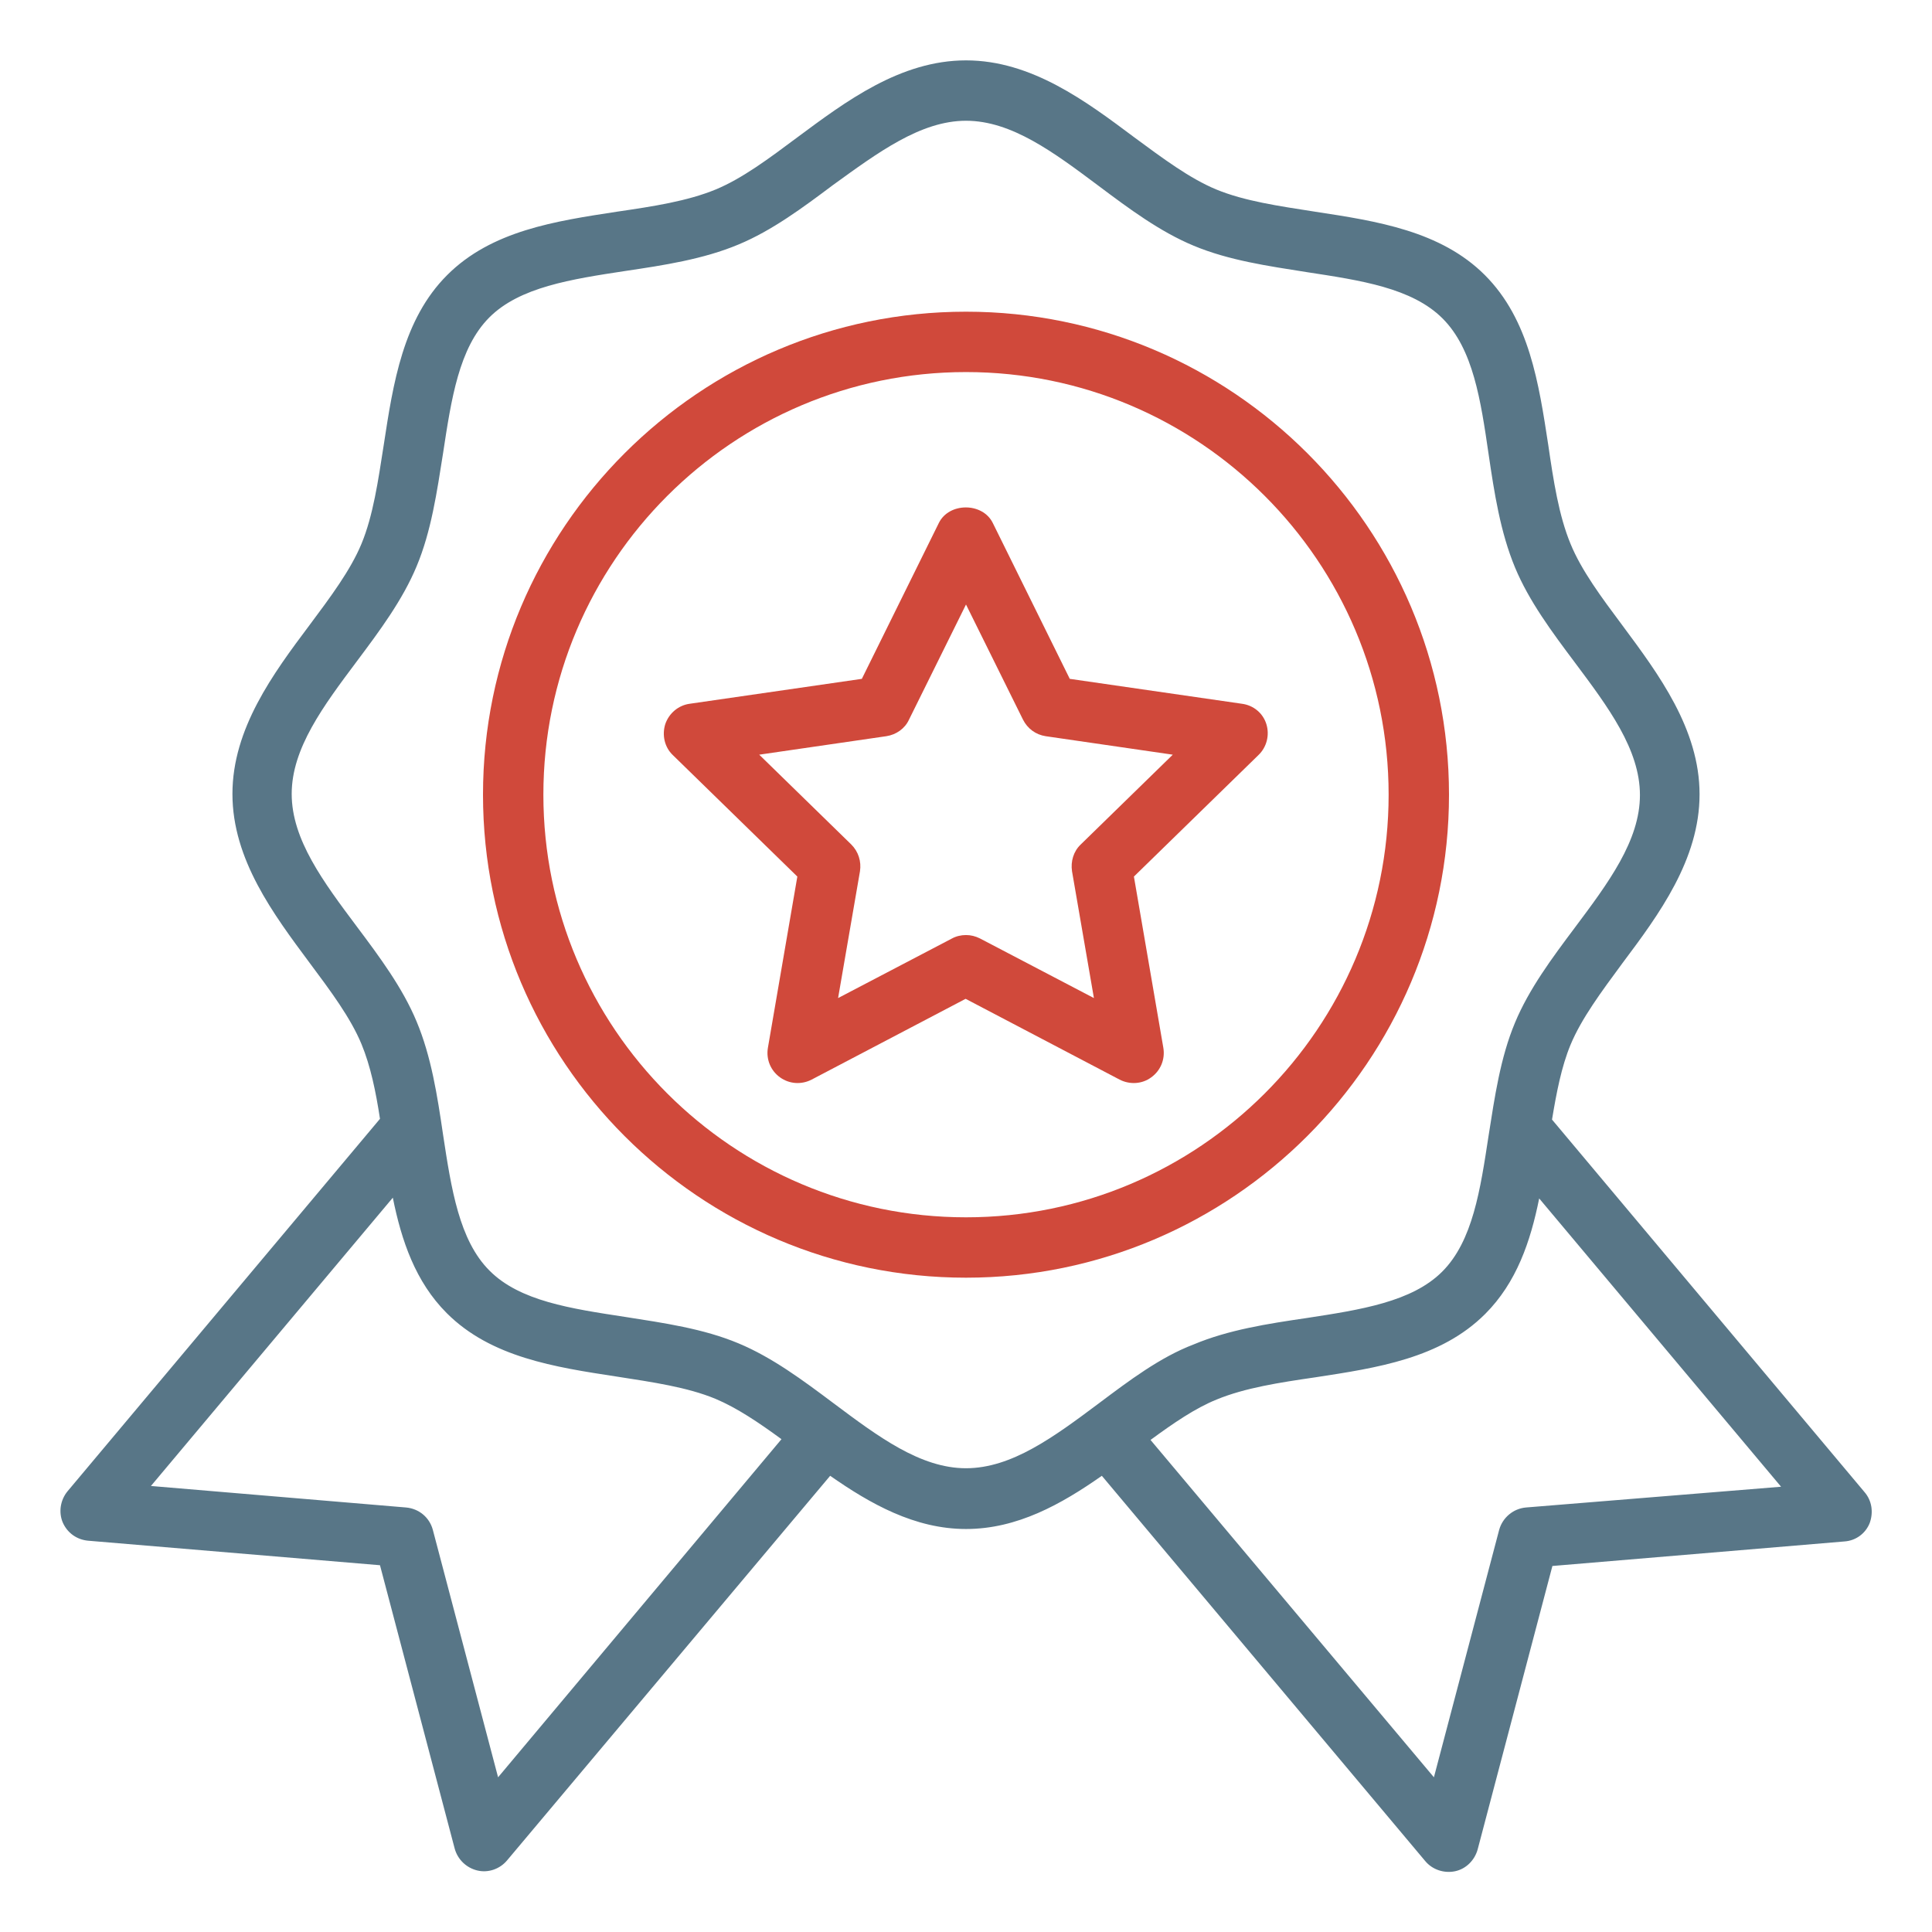
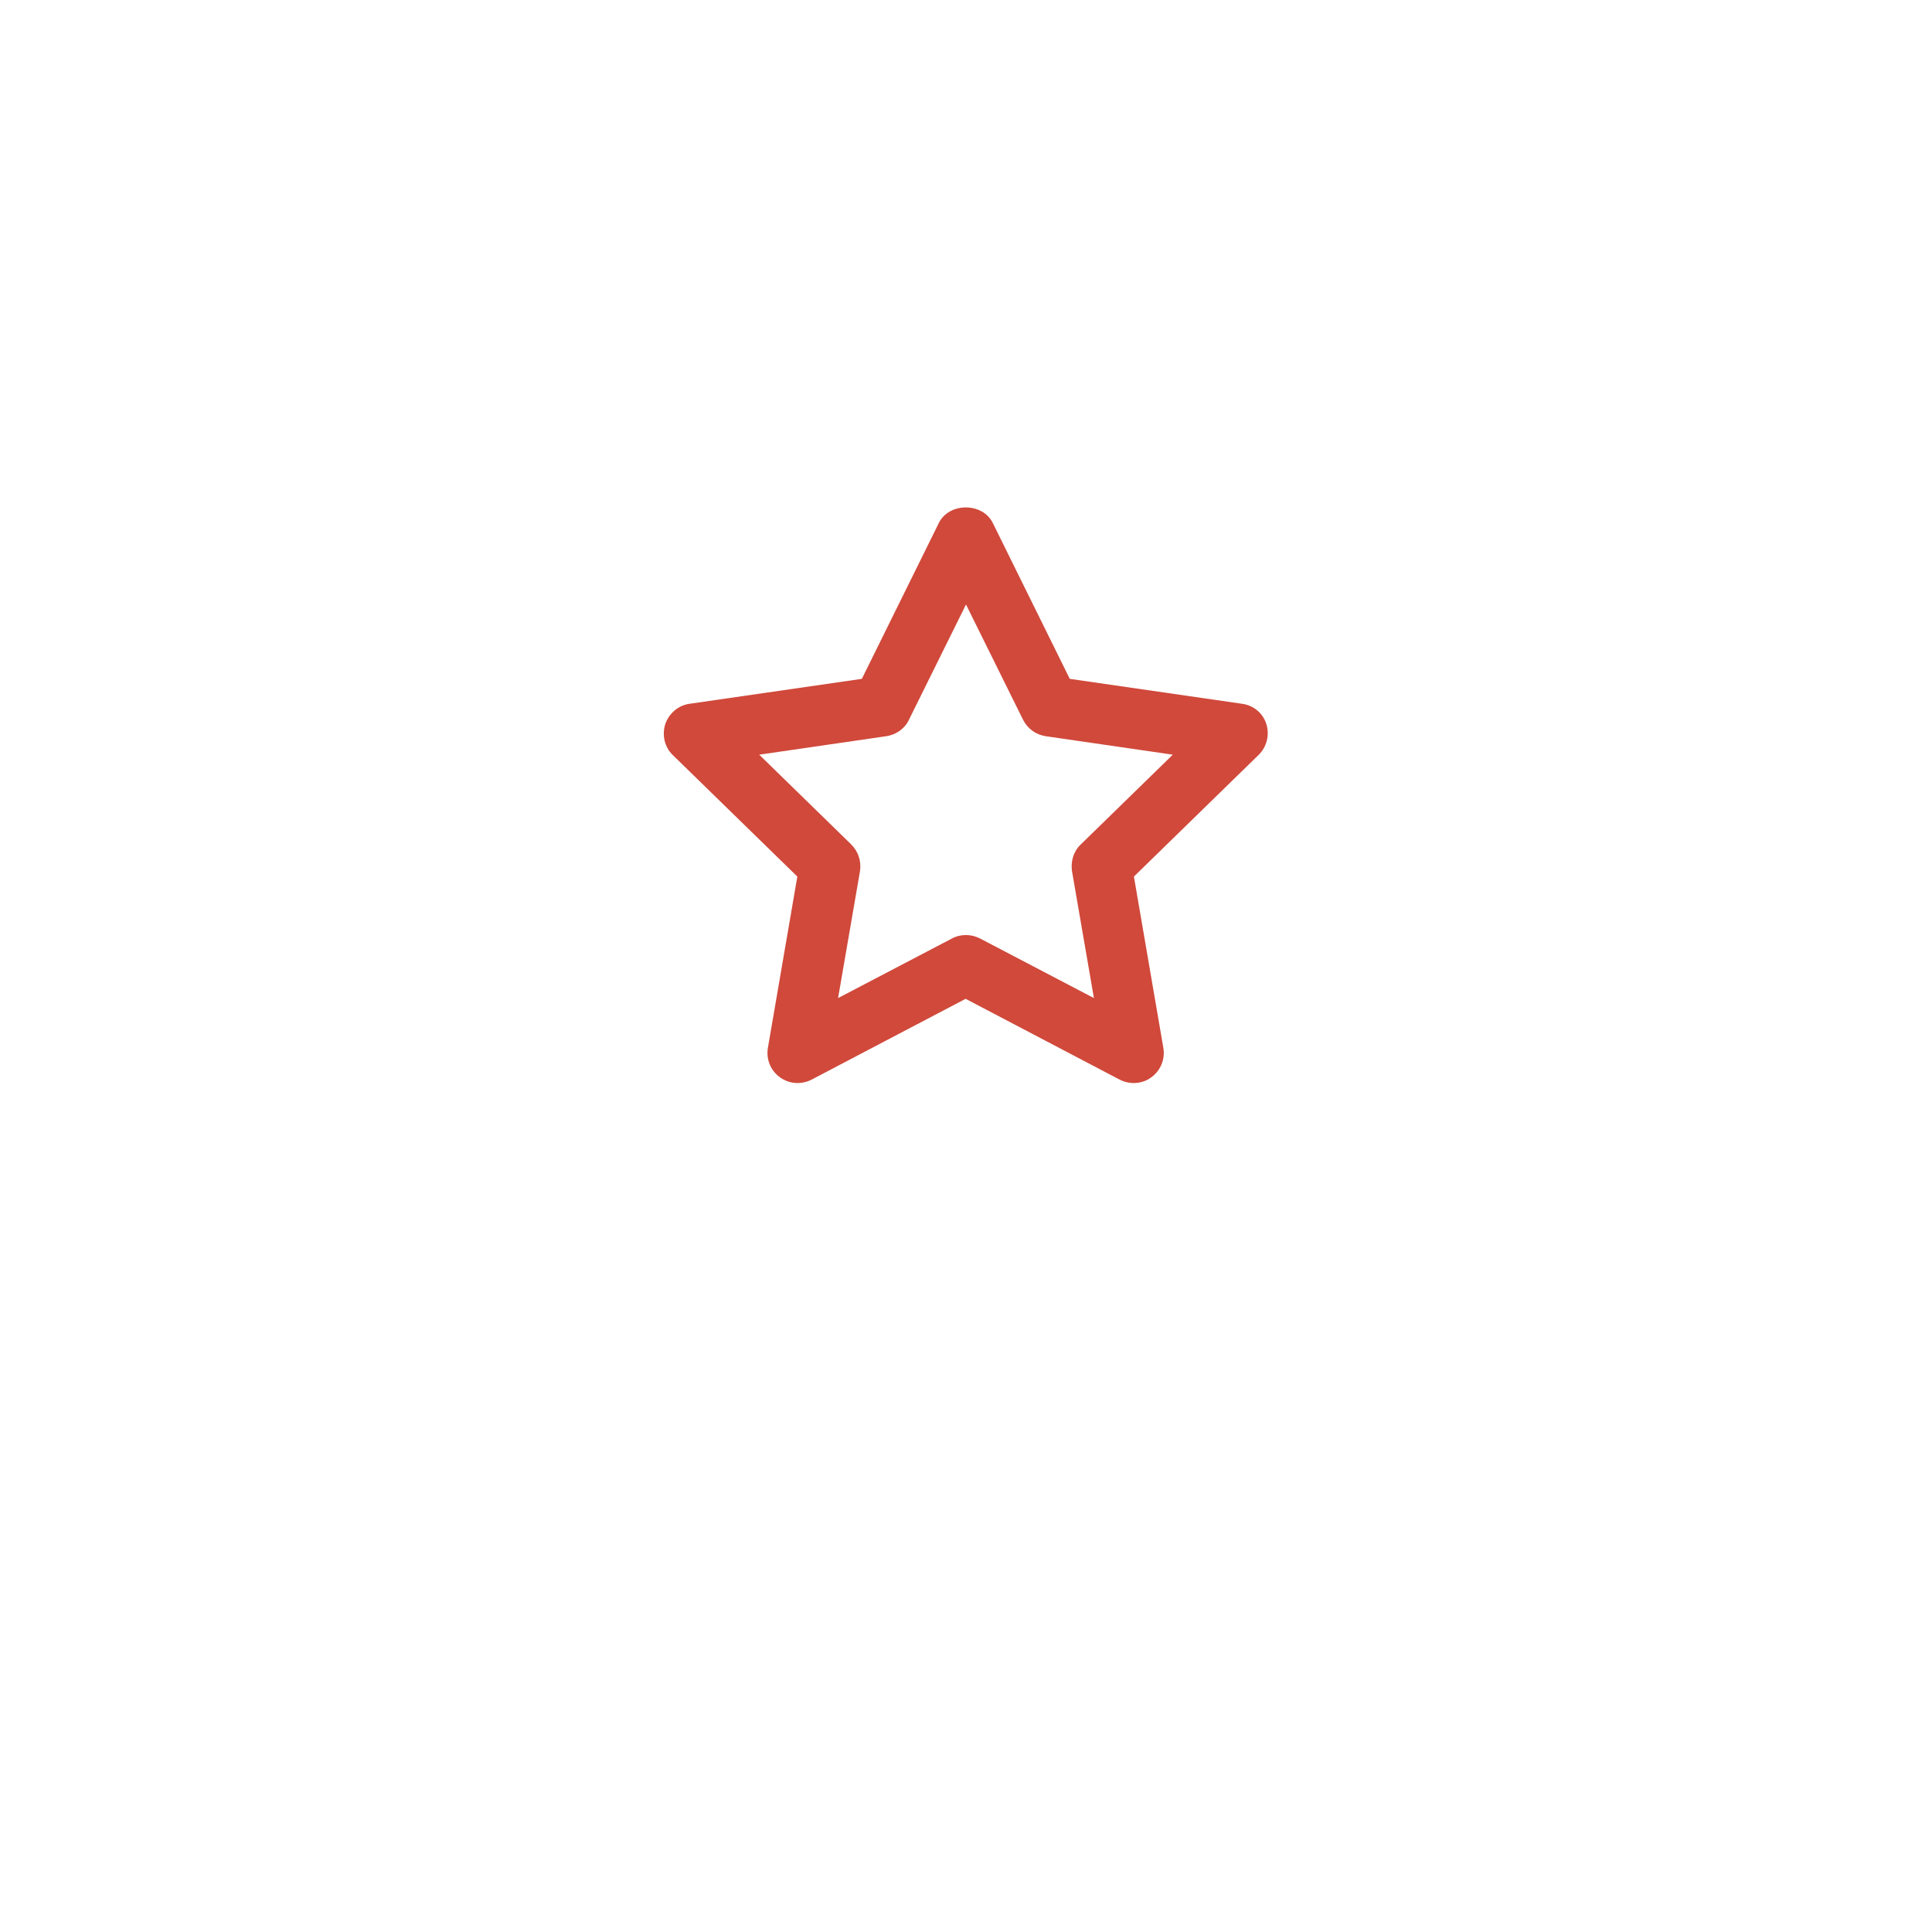
<svg xmlns="http://www.w3.org/2000/svg" width="100" height="100" viewBox="0 0 100 100" fill="none">
-   <path d="M75 41.133C75 27.344 63.789 16.133 50 16.133C36.211 16.133 25 27.344 25 41.133C25 54.922 36.211 66.133 50 66.133C63.789 66.133 75 54.902 75 41.133ZM50 63.008C37.93 63.008 28.125 53.203 28.125 41.133C28.125 29.062 37.93 19.258 50 19.258C62.07 19.258 71.875 29.062 71.875 41.133C71.875 53.203 62.07 63.008 50 63.008Z" fill="#D0493B" />
-   <path d="M96.504 77.227L80.332 57.949C80.566 56.543 80.82 55.215 81.289 54.082C81.856 52.715 82.891 51.328 83.984 49.844C85.859 47.344 87.969 44.492 87.969 41.113C87.969 37.734 85.84 34.883 83.984 32.383C82.891 30.918 81.856 29.531 81.289 28.145C80.684 26.68 80.41 24.902 80.137 23.027C79.648 19.844 79.16 16.543 76.856 14.238C74.57 11.953 71.269 11.445 68.066 10.957C66.191 10.664 64.414 10.41 62.949 9.805C61.582 9.238 60.195 8.203 58.711 7.109C56.23 5.254 53.398 3.125 50 3.125C46.602 3.125 43.77 5.254 41.27 7.109C39.805 8.203 38.418 9.238 37.051 9.805C35.586 10.41 33.809 10.684 31.934 10.957C28.75 11.445 25.449 11.934 23.145 14.238C20.859 16.523 20.352 19.824 19.863 23.027C19.57 24.902 19.316 26.68 18.711 28.145C18.145 29.512 17.109 30.898 16.016 32.363C14.141 34.863 12.031 37.715 12.031 41.094C12.031 44.492 14.16 47.324 16.016 49.824C17.109 51.289 18.145 52.676 18.711 54.043C19.18 55.176 19.453 56.504 19.668 57.91L3.496 77.188C3.125 77.637 3.027 78.262 3.242 78.789C3.477 79.336 3.965 79.688 4.551 79.746L19.668 81.016L23.535 95.684C23.691 96.25 24.141 96.68 24.707 96.816C25.273 96.953 25.879 96.738 26.25 96.289L42.969 76.387C45.039 77.832 47.344 79.141 50 79.141C52.656 79.141 54.941 77.852 57.031 76.387L73.769 96.328C74.141 96.777 74.746 96.973 75.312 96.856C75.879 96.738 76.328 96.289 76.484 95.723L80.352 81.055L95.469 79.785C96.055 79.746 96.562 79.375 96.777 78.828C96.973 78.281 96.894 77.676 96.504 77.227ZM25.781 91.992L22.402 79.18C22.227 78.535 21.68 78.086 21.016 78.027L7.812 76.914L20.332 61.992C20.781 64.219 21.504 66.348 23.125 67.969C25.41 70.254 28.711 70.762 31.914 71.25C33.789 71.543 35.566 71.797 37.031 72.402C38.145 72.871 39.277 73.633 40.449 74.492L25.781 91.992ZM56.875 72.637C54.551 74.375 52.363 75.996 50 75.996C47.637 75.996 45.449 74.356 43.125 72.617C41.562 71.445 39.961 70.254 38.223 69.531C36.406 68.769 34.355 68.477 32.363 68.164C29.551 67.734 26.895 67.344 25.332 65.762C23.77 64.199 23.359 61.543 22.93 58.711C22.637 56.719 22.324 54.688 21.562 52.871C20.84 51.133 19.648 49.531 18.477 47.969C16.738 45.645 15.098 43.457 15.098 41.094C15.098 38.73 16.738 36.543 18.477 34.219C19.648 32.656 20.84 31.055 21.562 29.316C22.324 27.5 22.617 25.449 22.93 23.477C23.359 20.664 23.75 18.008 25.332 16.426C26.895 14.863 29.551 14.453 32.383 14.023C34.355 13.73 36.406 13.418 38.223 12.656C39.961 11.934 41.562 10.742 43.125 9.57C45.449 7.891 47.656 6.25 50 6.25C52.363 6.25 54.551 7.891 56.875 9.629C58.438 10.801 60.039 11.992 61.777 12.715C63.594 13.477 65.644 13.77 67.617 14.082C70.43 14.512 73.086 14.902 74.668 16.484C76.25 18.066 76.641 20.703 77.051 23.516C77.344 25.508 77.656 27.539 78.418 29.375C79.141 31.113 80.332 32.715 81.504 34.277C83.242 36.602 84.883 38.789 84.883 41.152C84.883 43.516 83.242 45.703 81.504 48.027C80.332 49.59 79.141 51.191 78.418 52.93C77.656 54.746 77.363 56.797 77.051 58.77C76.621 61.582 76.231 64.238 74.648 65.82C73.086 67.383 70.43 67.793 67.617 68.223C65.625 68.516 63.594 68.828 61.777 69.59C60.039 70.254 58.438 71.465 56.875 72.637ZM78.984 78.027C78.32 78.086 77.773 78.555 77.598 79.18L74.219 91.992L59.551 74.531C60.723 73.672 61.855 72.891 62.969 72.441C64.434 71.836 66.211 71.562 68.086 71.289C71.269 70.801 74.57 70.312 76.875 68.008C78.496 66.387 79.219 64.258 79.668 62.031L92.188 76.953L78.984 78.027Z" fill="#587687" />
  <path d="M65.547 37.48C65.371 36.914 64.883 36.504 64.277 36.426L55.371 35.137L51.387 27.07C50.859 25.996 49.121 25.996 48.594 27.07L44.609 35.137L35.703 36.426C35.117 36.504 34.629 36.914 34.434 37.48C34.258 38.047 34.395 38.672 34.824 39.082L41.27 45.371L39.746 54.238C39.648 54.824 39.883 55.41 40.371 55.762C40.859 56.113 41.484 56.152 42.012 55.879L49.98 51.699L57.949 55.879C58.477 56.152 59.121 56.113 59.59 55.762C60.078 55.41 60.312 54.824 60.215 54.238L58.691 45.371L65.137 39.082C65.566 38.672 65.723 38.047 65.547 37.48ZM55.938 43.711C55.566 44.062 55.41 44.59 55.488 45.098L56.621 51.66L50.723 48.574C50.488 48.457 50.254 48.398 50 48.398C49.746 48.398 49.492 48.457 49.277 48.574L43.379 51.66L44.512 45.098C44.59 44.59 44.434 44.082 44.062 43.711L39.297 39.062L45.879 38.105C46.387 38.027 46.836 37.715 47.051 37.246L50 31.289L52.949 37.246C53.184 37.715 53.613 38.027 54.121 38.105L60.703 39.062L55.938 43.711Z" fill="#D0493B" />
</svg>